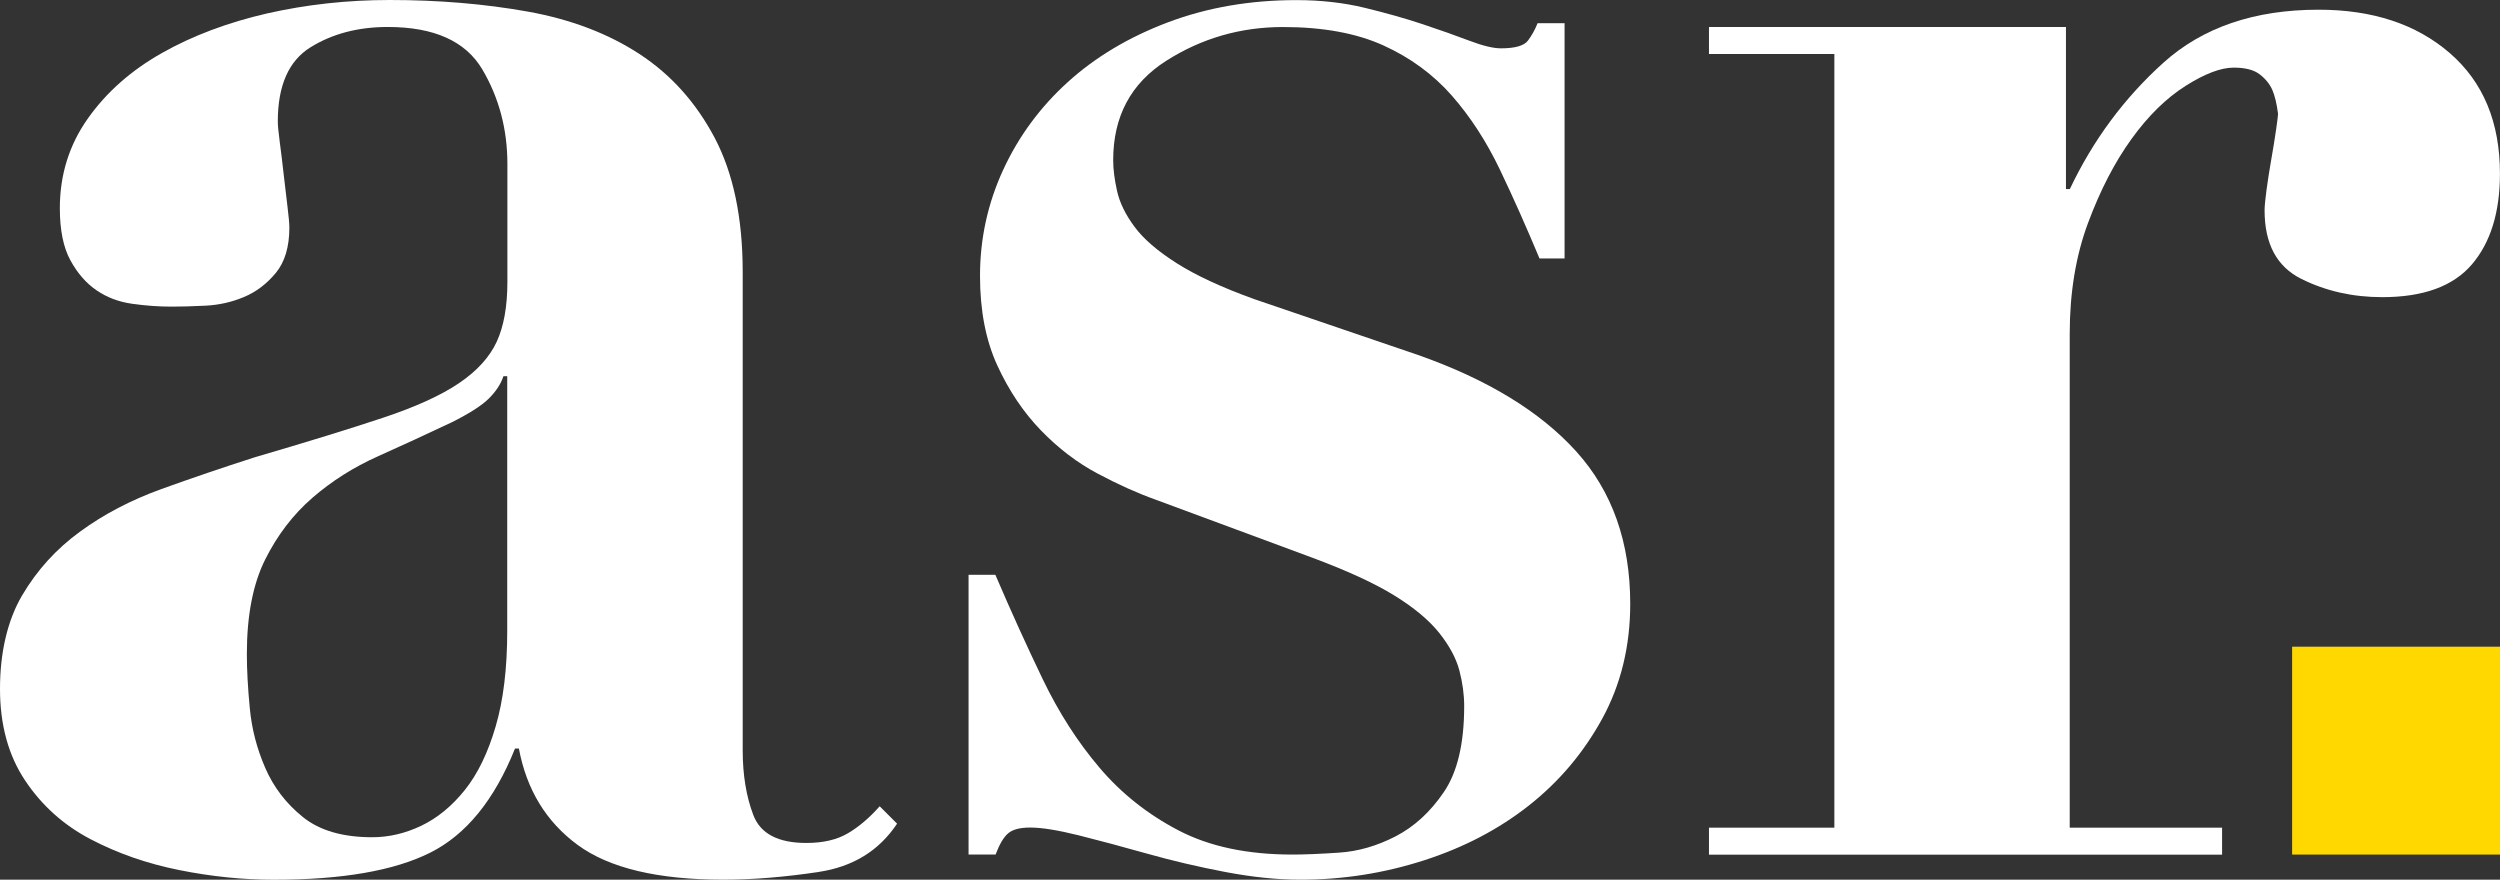
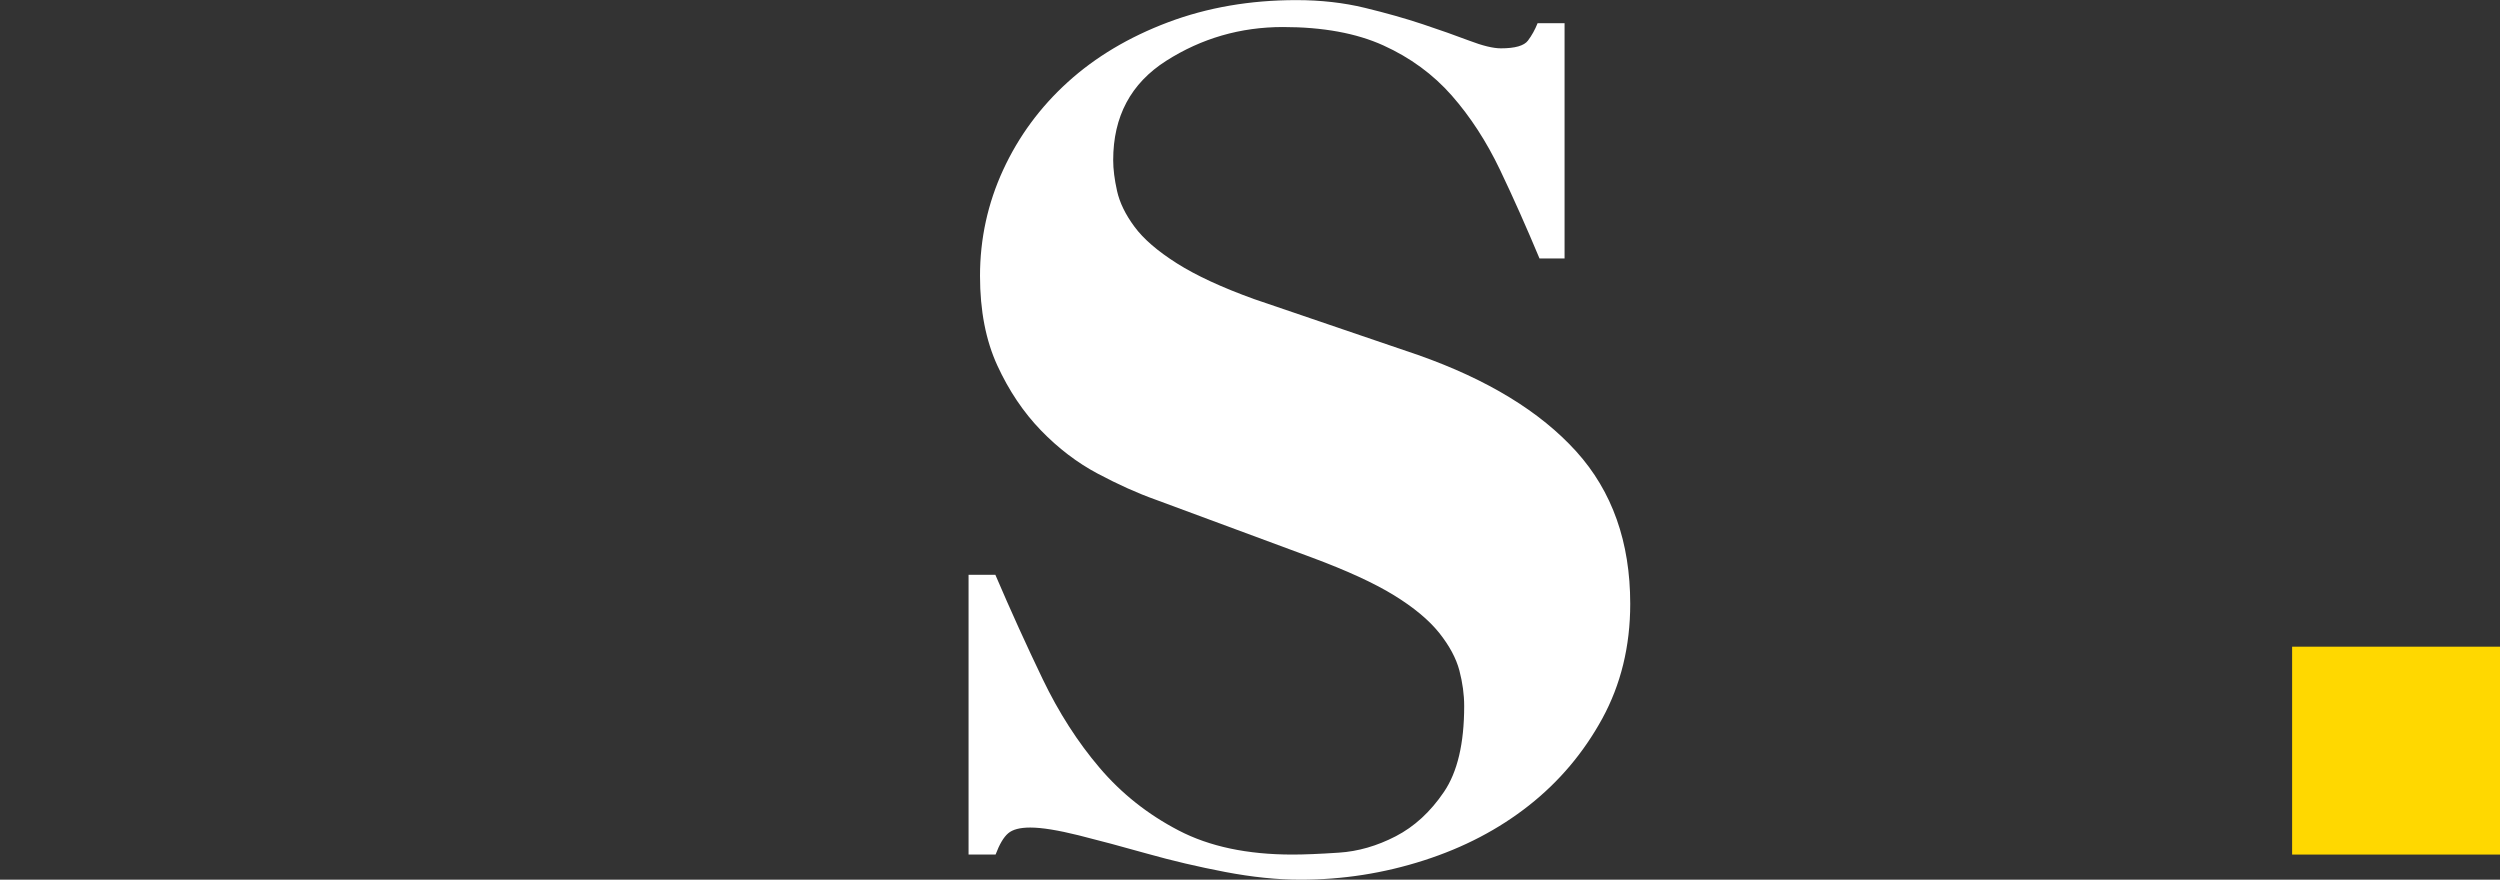
<svg xmlns="http://www.w3.org/2000/svg" id="Ebene_2" viewBox="0 0 445.81 156.86">
  <rect x="0" y="0" width="445.81" height="156.86" fill="#333333" stroke="none" />
  <defs>
    <style>.cls-1{fill:#fff;}.cls-2{fill:#ffd800;}</style>
  </defs>
  <g id="Ebene_1-2">
    <g>
      <g>
-         <path class="cls-1" d="M89.78,67.08c-.46,1.38-1.32,2.7-2.58,3.96-1.26,1.26-3.5,2.7-6.71,4.3-4.36,2.06-8.72,4.07-13.07,6.02-4.36,1.95-8.26,4.42-11.7,7.4-3.44,2.98-6.25,6.65-8.43,11.01-2.18,4.36-3.27,9.98-3.27,16.86,0,2.75,.17,5.97,.52,9.63,.34,3.67,1.26,7.22,2.75,10.66,1.49,3.44,3.72,6.36,6.71,8.77,2.98,2.41,7.1,3.61,12.38,3.61,2.98,0,5.9-.69,8.77-2.06,2.86-1.38,5.44-3.49,7.74-6.36,2.29-2.86,4.13-6.65,5.5-11.35,1.38-4.7,2.06-10.37,2.06-17.03v-45.41h-.69Zm56.24,88.41c-6.08,.91-11.76,1.38-17.03,1.38-11.7,0-20.35-2.07-25.97-6.19-5.62-4.13-9.12-9.86-10.49-17.2h-.69c-3.67,9.17-8.72,15.37-15.14,18.58-6.42,3.21-15.71,4.82-27.86,4.82-5.5,0-11.13-.57-16.85-1.72-5.74-1.15-11.01-2.98-15.82-5.5-4.82-2.52-8.72-6.02-11.7-10.49-2.98-4.47-4.47-9.92-4.47-16.34s1.32-12.21,3.96-16.68c2.63-4.47,6.07-8.26,10.32-11.35,4.24-3.1,9.06-5.62,14.45-7.57,5.39-1.95,10.95-3.84,16.68-5.68,9.4-2.75,17.03-5.1,22.88-7.05,5.85-1.94,10.37-4.01,13.59-6.19,3.21-2.18,5.44-4.64,6.71-7.4,1.26-2.75,1.89-6.3,1.89-10.66V29.24c0-6.19-1.49-11.81-4.47-16.86-2.98-5.04-8.6-7.57-16.86-7.57-5.28,0-9.86,1.2-13.76,3.61-3.9,2.41-5.85,6.83-5.85,13.24,0,.69,.11,1.89,.34,3.61,.23,1.72,.46,3.61,.69,5.68,.23,2.06,.46,4.01,.69,5.85,.23,1.84,.34,3.1,.34,3.78,0,3.44-.81,6.14-2.41,8.08-1.61,1.95-3.5,3.39-5.68,4.3-2.18,.92-4.47,1.43-6.88,1.55-2.41,.12-4.42,.17-6.02,.17-2.3,0-4.64-.17-7.05-.51-2.41-.34-4.53-1.15-6.36-2.41-1.84-1.26-3.39-3.04-4.64-5.33-1.26-2.29-1.89-5.39-1.89-9.29,0-5.96,1.66-11.29,4.99-16,3.32-4.7,7.74-8.6,13.24-11.7,5.5-3.1,11.75-5.44,18.75-7.05C54.64,.81,61.92,0,69.49,0,78.2,0,86.4,.69,94.08,2.06c7.68,1.38,14.33,3.9,19.95,7.57,5.62,3.67,10.09,8.66,13.42,14.96,3.32,6.31,4.99,14.27,4.99,23.91v85.31c0,4.36,.63,8.2,1.89,11.52,1.26,3.33,4.41,4.99,9.46,4.99,2.98,0,5.45-.57,7.4-1.72,1.95-1.14,3.84-2.75,5.68-4.82l3.1,3.1c-3.21,4.82-7.86,7.68-13.93,8.6" />
        <path class="cls-1" d="M177.5,102.51c2.75,6.42,5.56,12.61,8.43,18.58,2.87,5.97,6.25,11.24,10.15,15.82,3.9,4.59,8.6,8.32,14.1,11.18,5.5,2.87,12.27,4.3,20.3,4.3,2.06,0,4.82-.11,8.26-.34,3.44-.22,6.82-1.2,10.15-2.92,3.32-1.72,6.19-4.35,8.6-7.91,2.41-3.55,3.61-8.65,3.61-15.31,0-2.06-.29-4.18-.86-6.36-.58-2.18-1.78-4.41-3.61-6.71-1.84-2.29-4.53-4.53-8.08-6.71-3.56-2.18-8.43-4.41-14.62-6.71l-27.86-10.32c-3.21-1.14-6.65-2.69-10.32-4.64-3.67-1.95-7.05-4.53-10.15-7.74-3.1-3.21-5.68-7.05-7.74-11.52-2.06-4.47-3.1-9.8-3.1-15.99,0-6.65,1.38-12.95,4.13-18.92,2.75-5.96,6.59-11.18,11.52-15.65,4.93-4.47,10.89-8.03,17.89-10.67,6.99-2.63,14.62-3.95,22.88-3.95,4.35,0,8.43,.46,12.21,1.38,3.79,.92,7.23,1.89,10.32,2.92,3.1,1.03,5.85,2.01,8.26,2.92,2.41,.92,4.3,1.38,5.68,1.38,2.52,0,4.13-.46,4.82-1.38,.69-.92,1.26-1.95,1.72-3.1h4.81V46.09h-4.47c-2.3-5.5-4.64-10.78-7.05-15.82-2.41-5.04-5.28-9.46-8.6-13.24-3.33-3.78-7.4-6.76-12.21-8.94-4.82-2.18-10.78-3.27-17.89-3.27-7.57,0-14.51,2.01-20.81,6.02-6.31,4.02-9.46,9.92-9.46,17.72,0,1.61,.23,3.44,.69,5.5,.46,2.06,1.49,4.19,3.1,6.36,1.6,2.18,4.13,4.36,7.57,6.54,3.44,2.18,8.03,4.3,13.76,6.37l29.24,9.97c12.38,4.36,21.78,10.09,28.21,17.2,6.42,7.11,9.63,16.17,9.63,27.18,0,7.57-1.67,14.39-4.99,20.47-3.33,6.08-7.69,11.24-13.07,15.48-5.39,4.25-11.64,7.52-18.75,9.8-7.11,2.29-14.45,3.44-22.01,3.44-4.13,0-8.6-.46-13.42-1.38-4.82-.92-9.46-2.01-13.93-3.27-4.47-1.26-8.55-2.35-12.21-3.27-3.67-.91-6.54-1.38-8.6-1.38-1.84,0-3.15,.34-3.95,1.03-.81,.69-1.55,1.95-2.24,3.78h-4.82v-49.88h4.82Z" />
-         <path class="cls-1" d="M368.41,4.82v28.9h.69c4.13-8.71,9.68-16.22,16.68-22.53,6.99-6.3,16.22-9.46,27.69-9.46,9.63,0,17.43,2.58,23.39,7.74,5.96,5.16,8.94,12.33,8.94,21.5,0,6.88-1.67,12.27-4.99,16.17-3.33,3.9-8.66,5.85-16,5.85-5.28,0-10.09-1.09-14.45-3.27-4.36-2.18-6.53-6.24-6.53-12.21,0-.69,.11-1.89,.34-3.61,.23-1.72,.52-3.55,.86-5.51,.34-1.94,.63-3.72,.86-5.33,.23-1.6,.34-2.52,.34-2.75-.23-1.83-.58-3.27-1.03-4.3-.46-1.03-1.2-1.95-2.24-2.75-1.03-.8-2.58-1.2-4.64-1.2-2.3,0-5.16,1.09-8.6,3.27-3.44,2.18-6.65,5.33-9.63,9.46-2.98,4.13-5.56,9.11-7.74,14.96-2.18,5.85-3.27,12.44-3.27,19.78v88.06h27.17v4.82h-91.5v-4.82h22.36V9.63h-22.36V4.82h63.64Z" />
      </g>
      <rect class="cls-2" x="408.74" y="115.32" width="37.07" height="37.07" />
    </g>
  </g>
</svg>